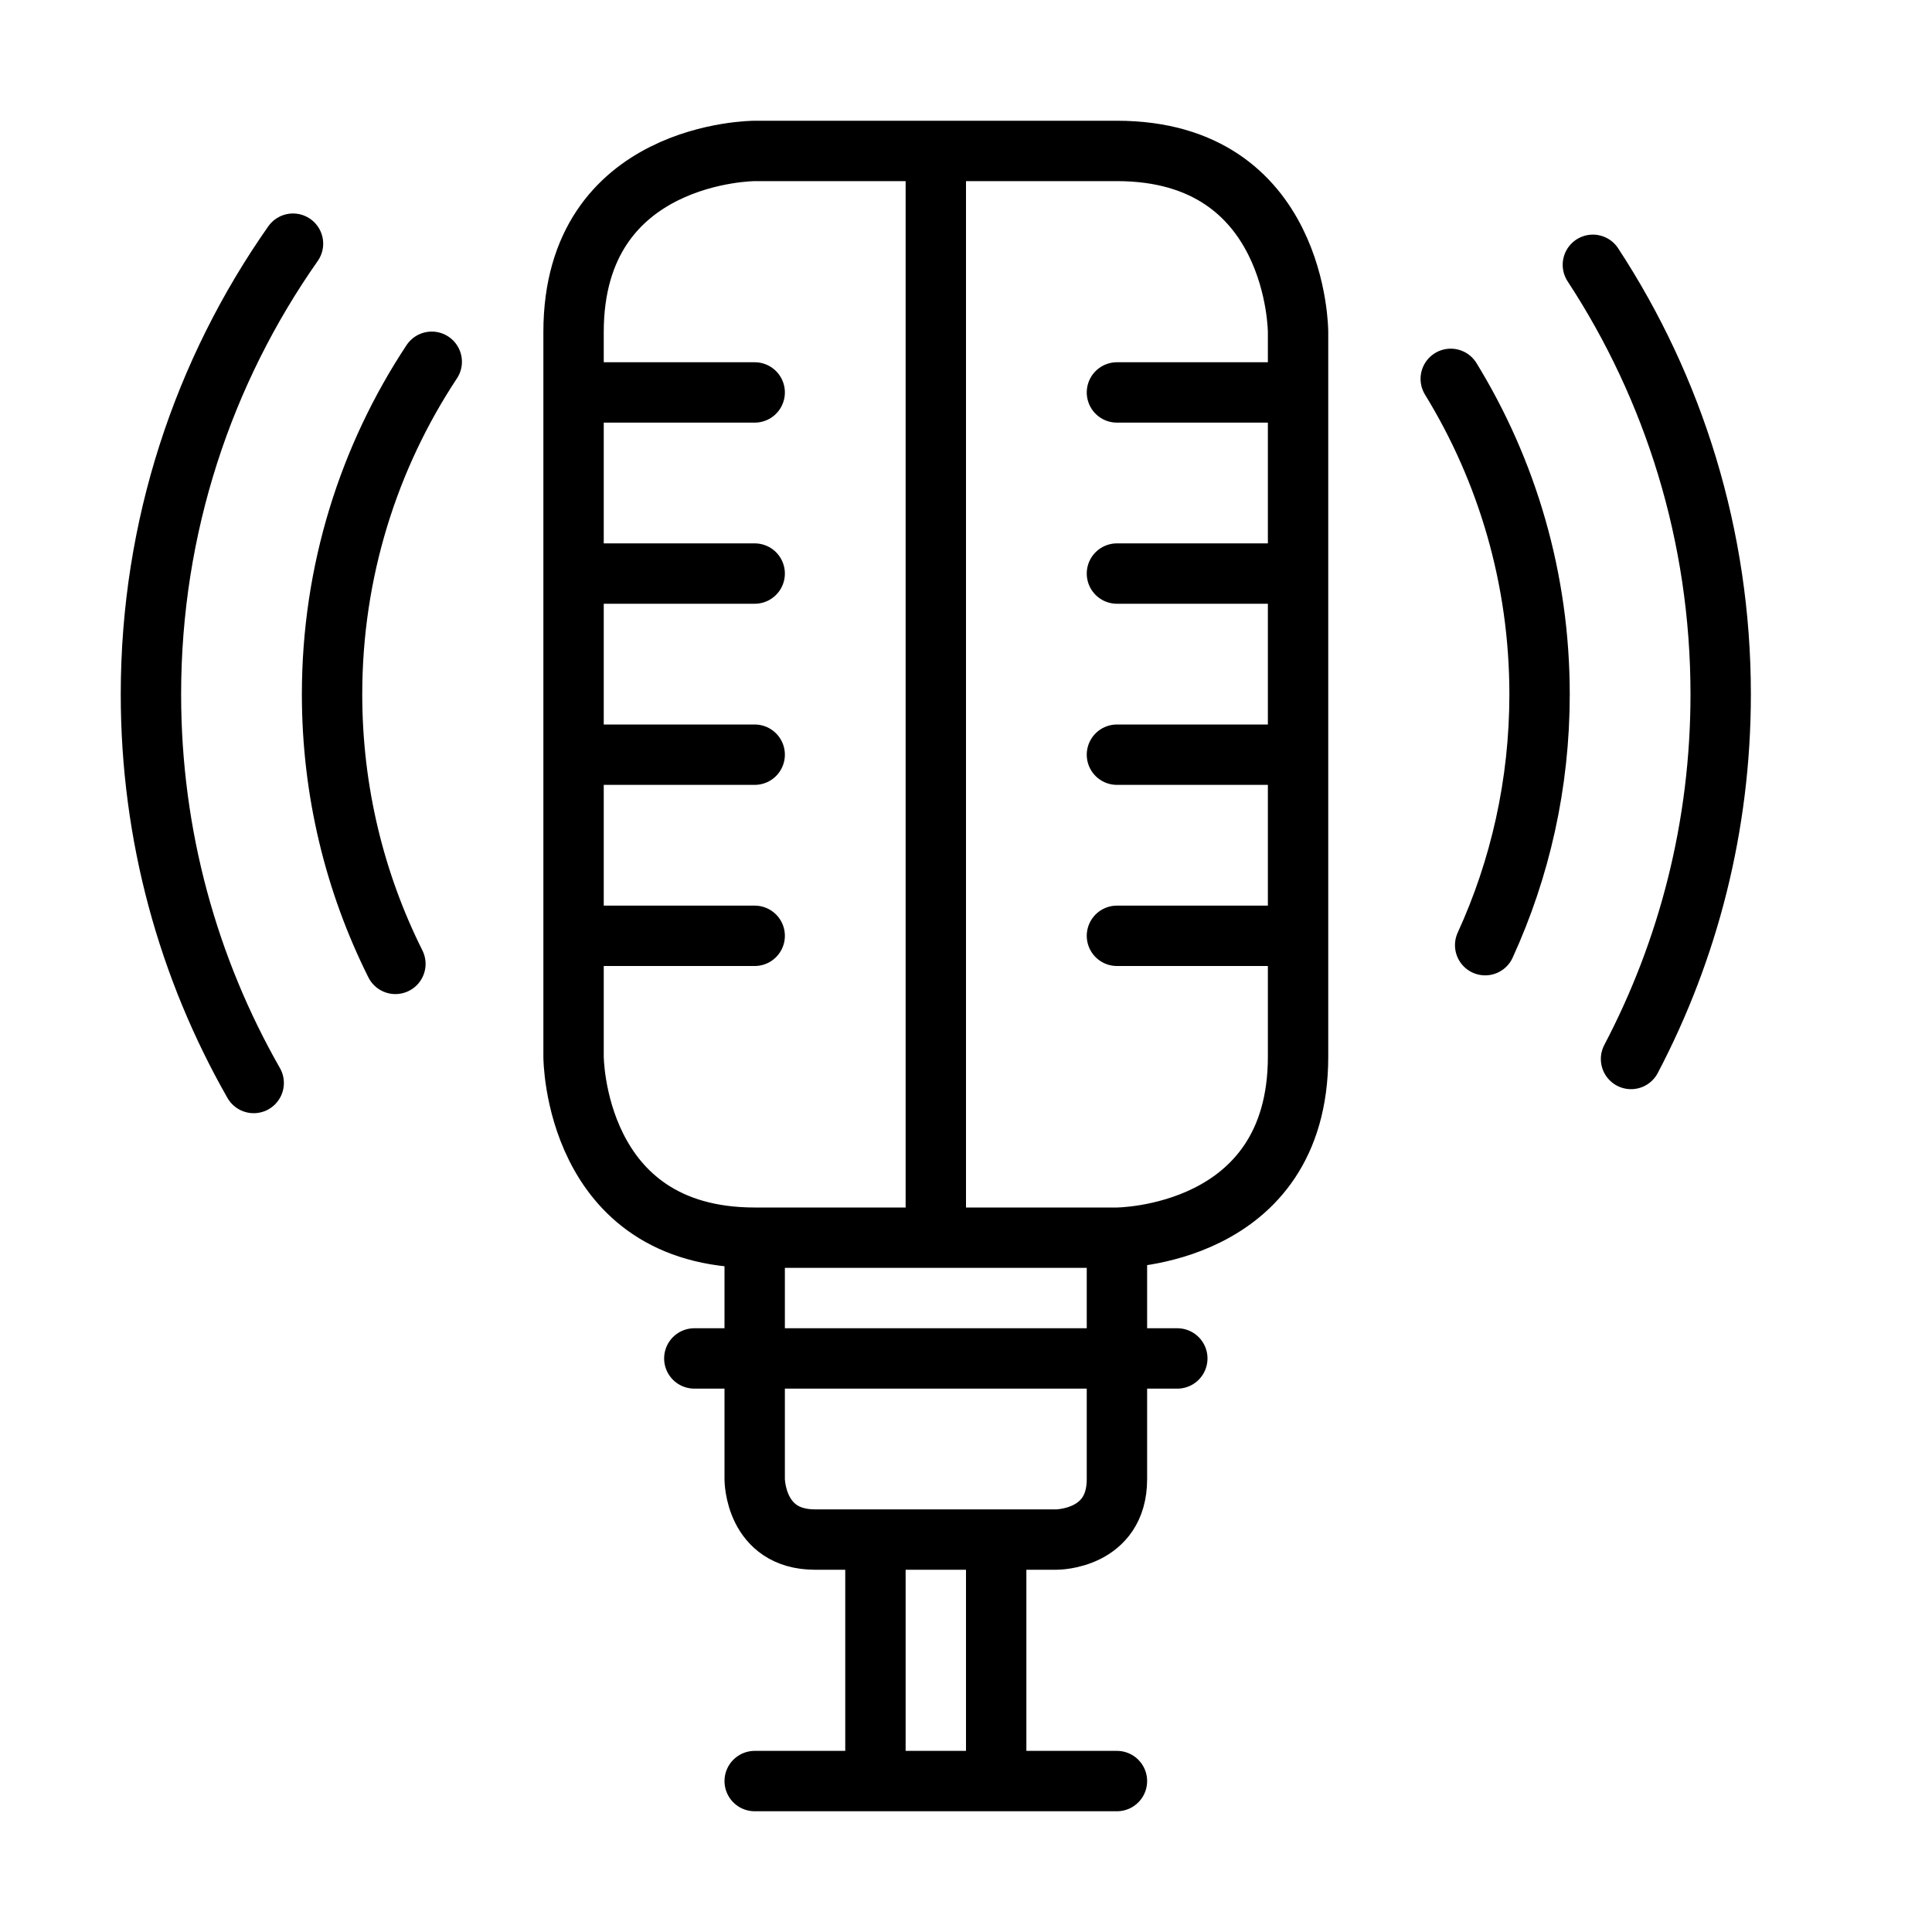
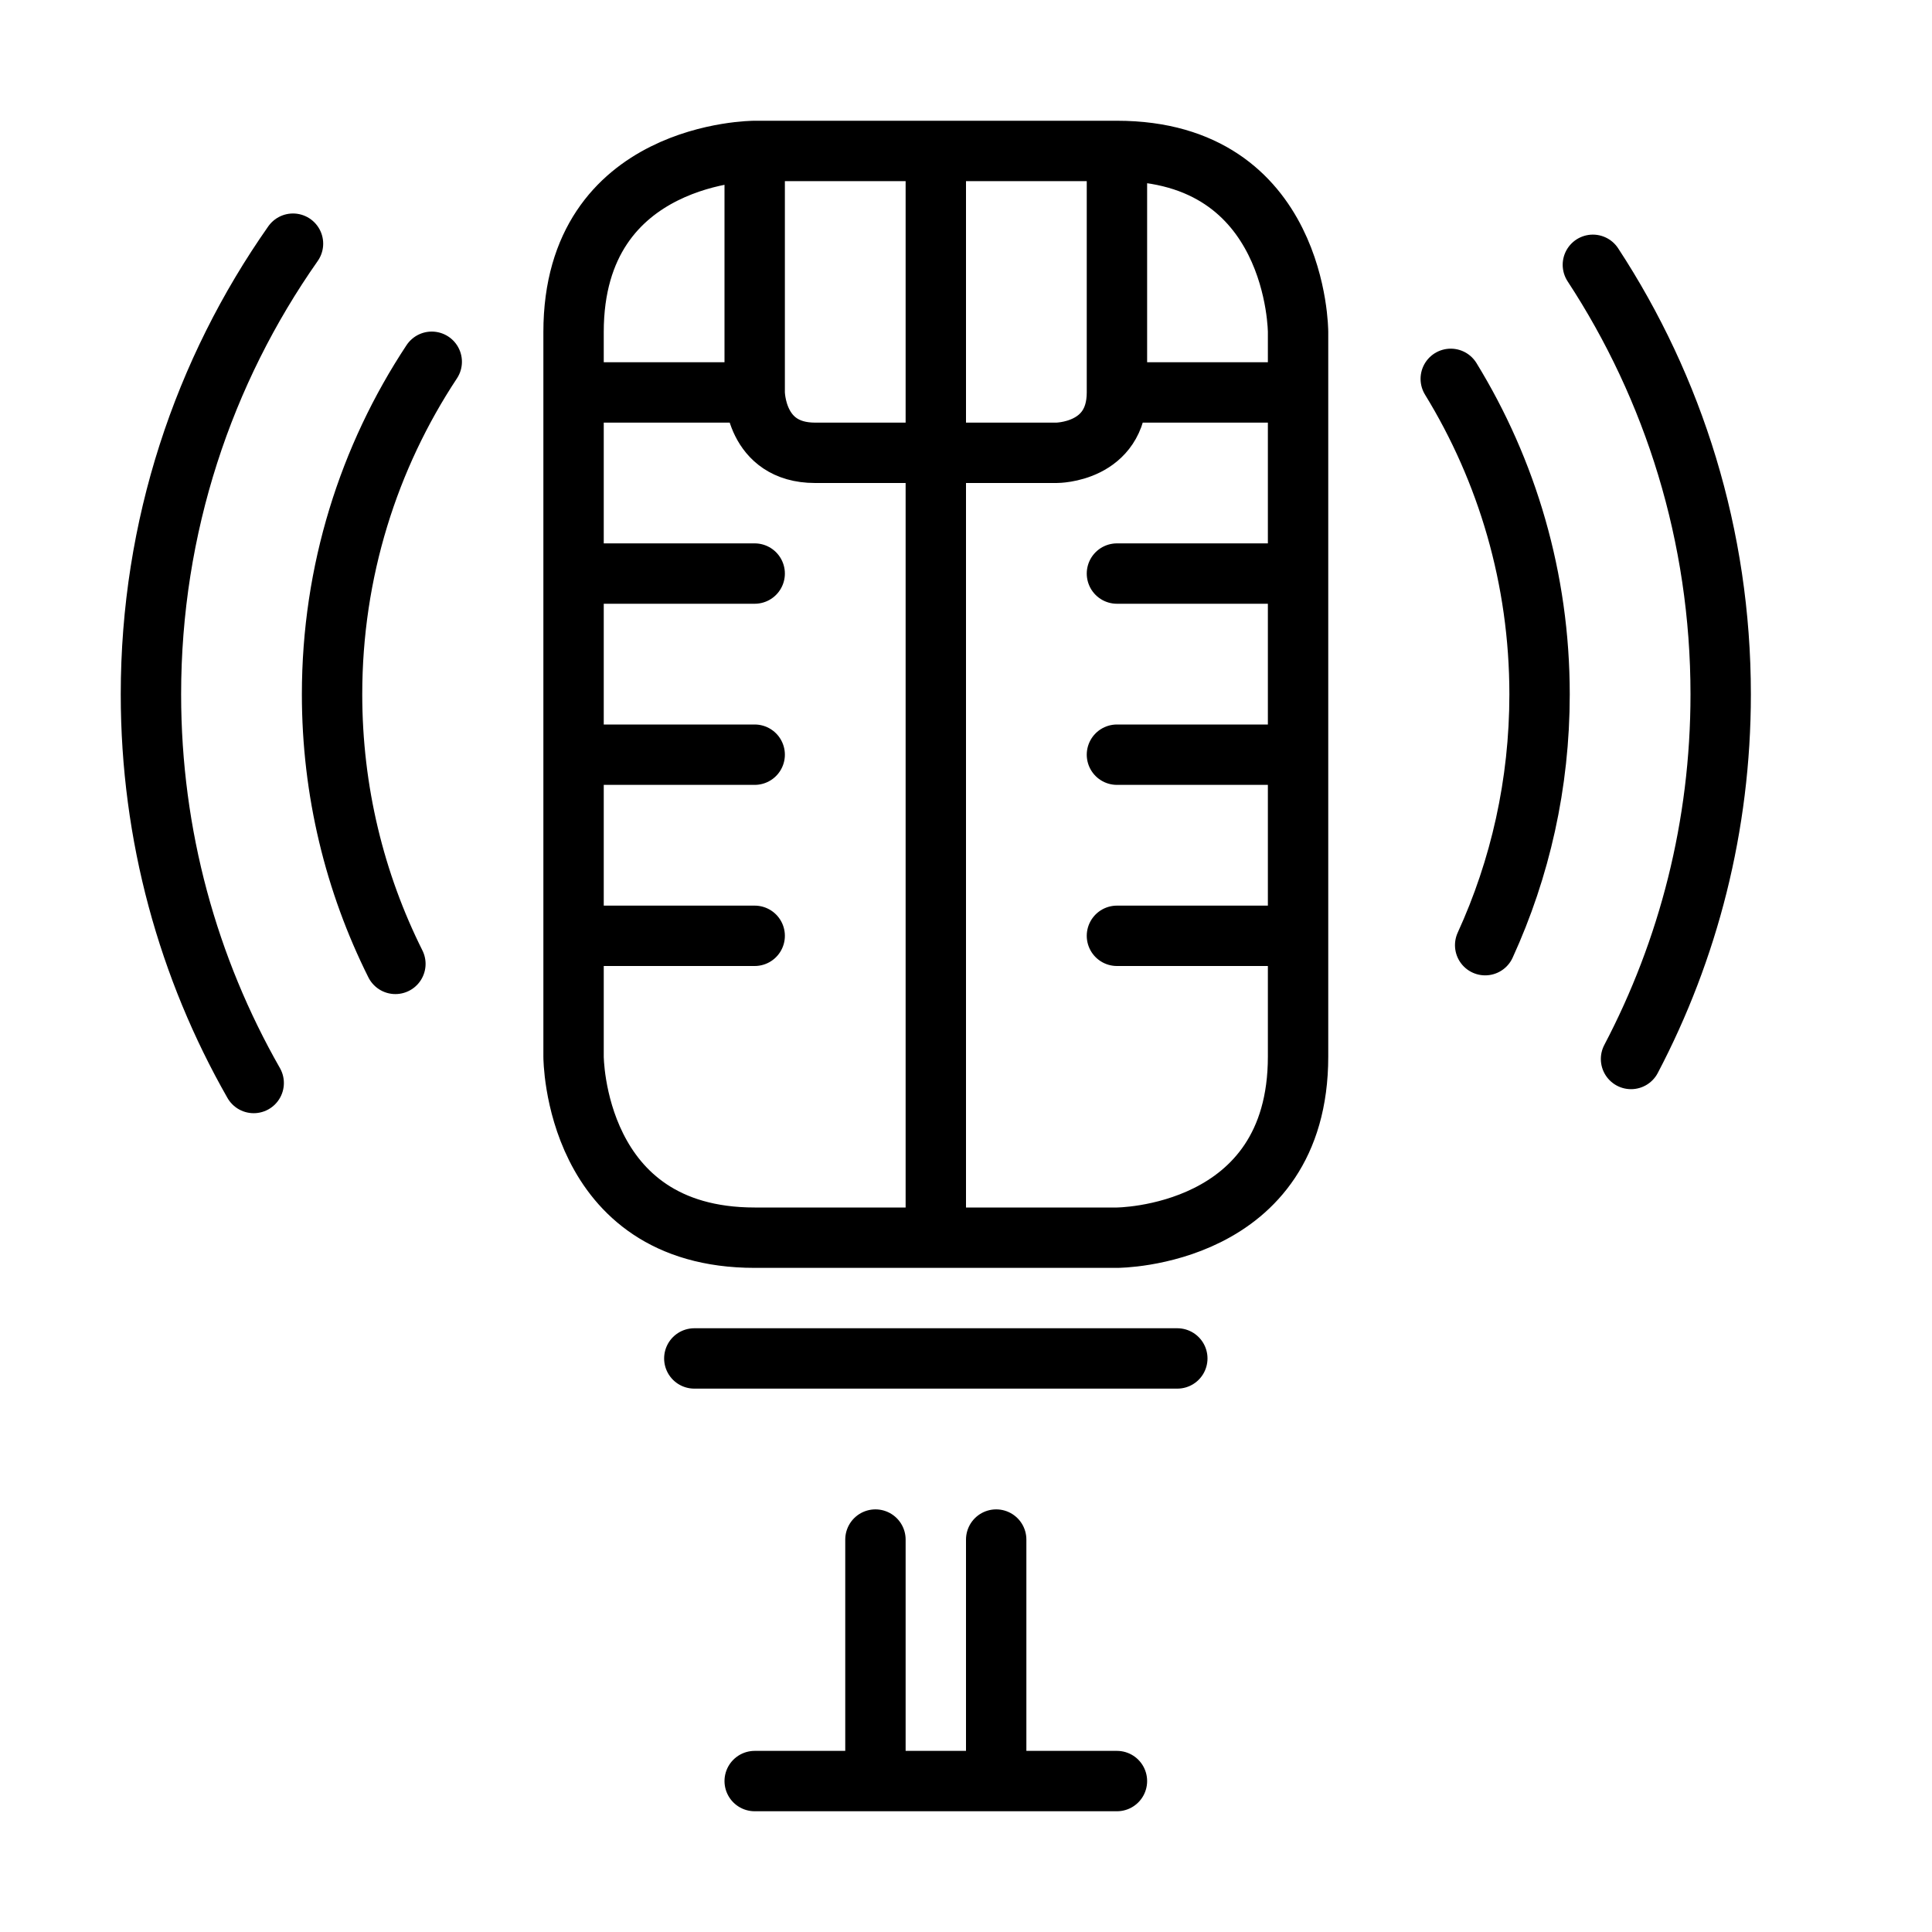
<svg xmlns="http://www.w3.org/2000/svg" version="1.1" id="Capa_1" x="0px" y="0px" width="32px" height="32px" viewBox="0 0 32 32" enable-background="new 0 0 32 32" xml:space="preserve">
-   <path id="stroke" fill="none" stroke="#000000" stroke-linecap="round" stroke-miterlimit="10" d="M12.5,29.5h6 M14.5,29.5v-4   M16.5,29.5v-4 M12.5,2.5c0,0-3,0-3,3v12c0,0,0,3,3,3h6c0,0,3,0,3-3v-12c0,0,0-3-3-3H12.5z M12.5,20.5v4c0,0,0,1,1,1h4c0,0,1,0,1-1  v-4 M9.5,6.5h3 M9.5,9.5h3 M9.5,12.5h3 M9.5,15.5h3 M18.5,6.5h3 M18.5,9.5h3 M18.5,12.5h3 M18.5,15.5h3 M15.5,2.5v18 M11.5,22.5h8   M24.599,15.655C25.178,14.39,25.5,12.983,25.5,11.5c0-1.915-0.538-3.704-1.471-5.225 M7.151,5.992C6.107,7.571,5.5,9.465,5.5,11.5  c0,1.604,0.377,3.121,1.049,4.465 M27.015,17.54c0.948-1.805,1.485-3.859,1.485-6.04c0-2.626-0.778-5.07-2.117-7.114 M4.853,4.036  C3.37,6.148,2.5,8.723,2.5,11.5c0,2.343,0.619,4.54,1.702,6.438" />
+   <path id="stroke" fill="none" stroke="#000000" stroke-linecap="round" stroke-miterlimit="10" d="M12.5,29.5h6 M14.5,29.5v-4   M16.5,29.5v-4 M12.5,2.5c0,0-3,0-3,3v12c0,0,0,3,3,3h6c0,0,3,0,3-3v-12c0,0,0-3-3-3H12.5z v4c0,0,0,1,1,1h4c0,0,1,0,1-1  v-4 M9.5,6.5h3 M9.5,9.5h3 M9.5,12.5h3 M9.5,15.5h3 M18.5,6.5h3 M18.5,9.5h3 M18.5,12.5h3 M18.5,15.5h3 M15.5,2.5v18 M11.5,22.5h8   M24.599,15.655C25.178,14.39,25.5,12.983,25.5,11.5c0-1.915-0.538-3.704-1.471-5.225 M7.151,5.992C6.107,7.571,5.5,9.465,5.5,11.5  c0,1.604,0.377,3.121,1.049,4.465 M27.015,17.54c0.948-1.805,1.485-3.859,1.485-6.04c0-2.626-0.778-5.07-2.117-7.114 M4.853,4.036  C3.37,6.148,2.5,8.723,2.5,11.5c0,2.343,0.619,4.54,1.702,6.438" />
</svg>